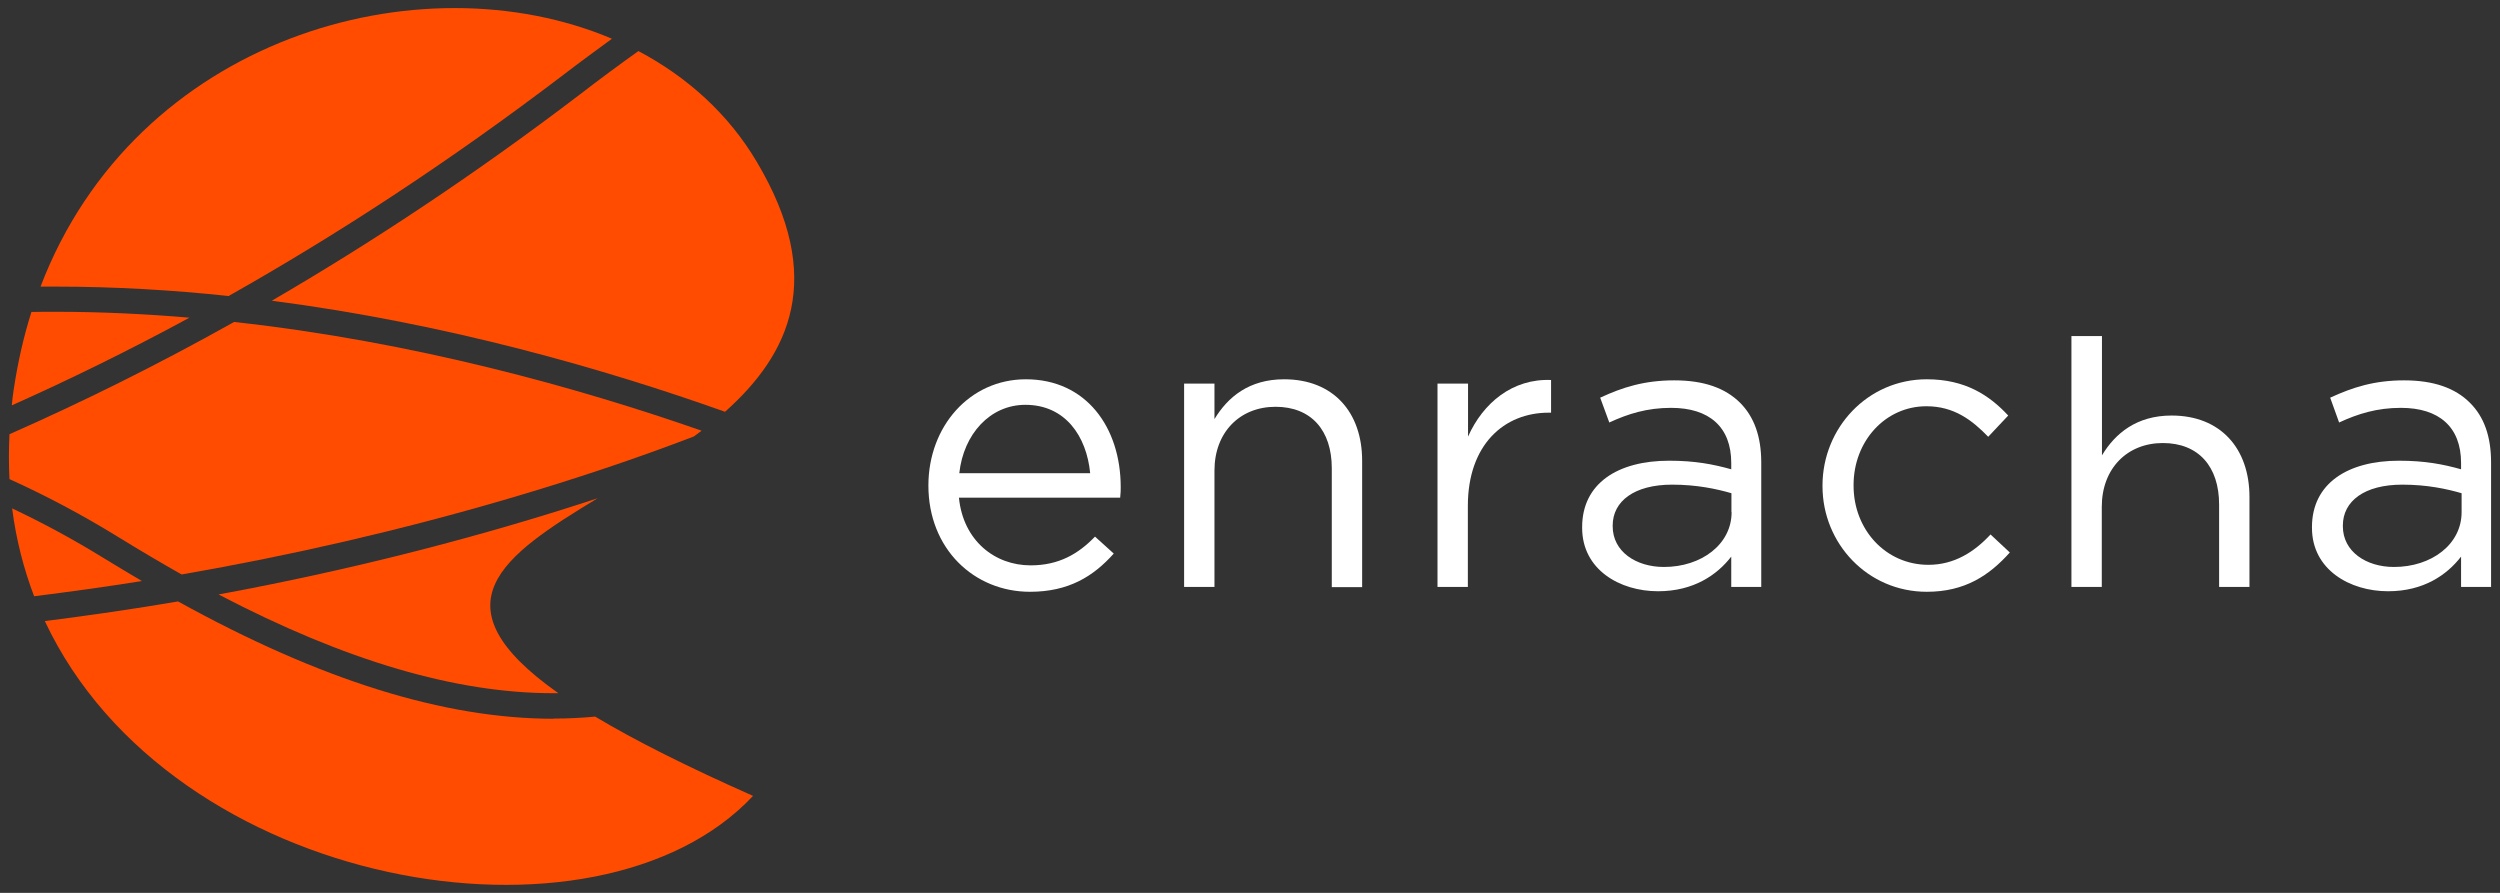
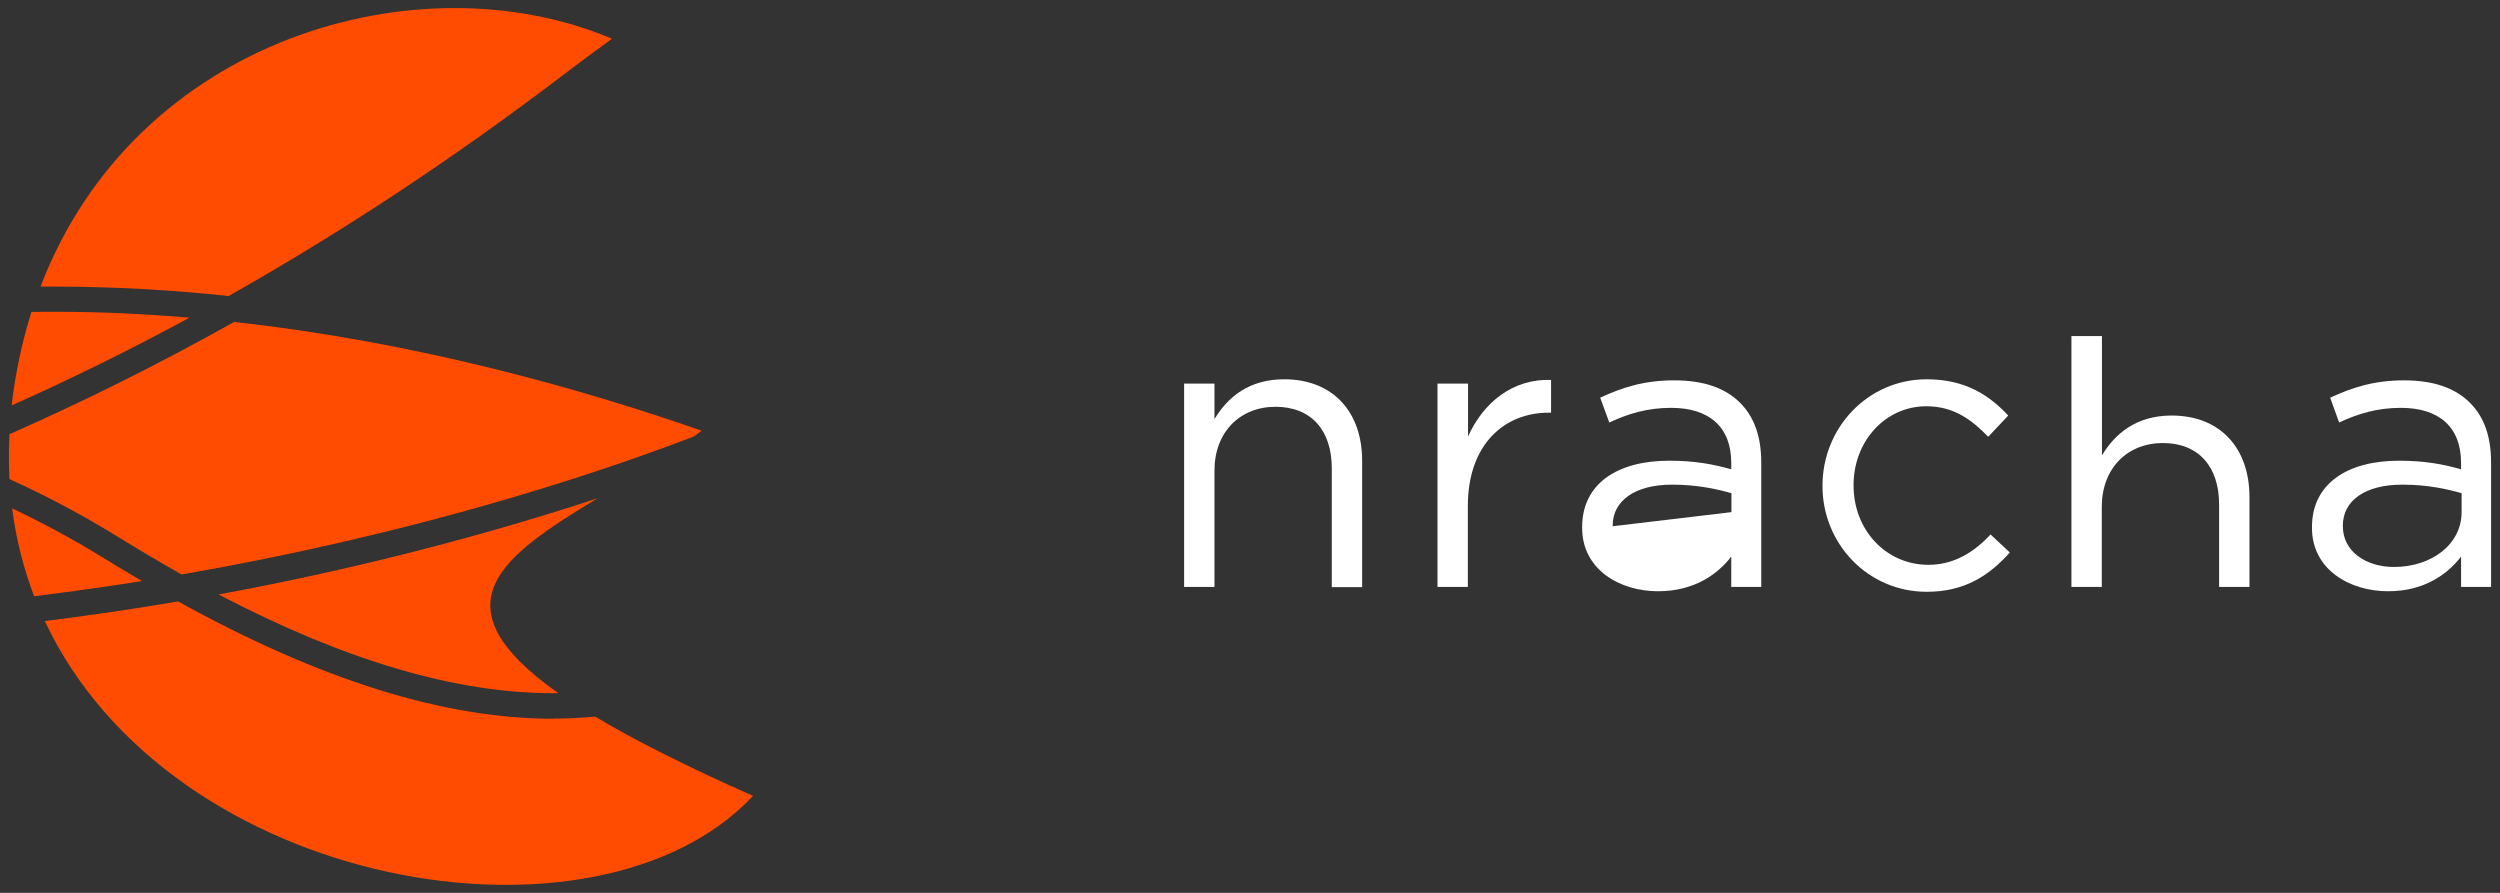
<svg xmlns="http://www.w3.org/2000/svg" id="LOGO" viewBox="0 0 140 50">
  <rect x="0" y="0" width="140" height="50" fill="#333333" stroke="none" />
  <defs>
    <style>
      .cls-1 {
        fill: #fff;
      }

      .cls-1, .cls-2 {
        stroke-width: 0px;
      }

      .cls-2 {
        fill: #ff4c01;
      }
    </style>
  </defs>
  <g>
-     <path class="cls-1" d="M57.72,31.66c1.57,0,2.67-.64,3.6-1.61l1.05.95c-1.14,1.28-2.53,2.14-4.69,2.14-3.13,0-5.69-2.4-5.69-5.95,0-3.31,2.31-5.95,5.46-5.95,3.37,0,5.31,2.69,5.31,6.04,0,.15,0,.33-.03.59h-9.03c.24,2.41,2.01,3.79,4.01,3.79M61.05,26.5c-.2-2.07-1.39-3.83-3.63-3.83-1.97,0-3.46,1.63-3.7,3.83h7.34Z" />
    <path class="cls-1" d="M66.31,21.48h1.7v1.99c.75-1.24,1.94-2.23,3.9-2.23,2.76,0,4.37,1.85,4.37,4.56v7.08h-1.7v-6.66c0-2.12-1.15-3.44-3.15-3.44s-3.42,1.43-3.42,3.57v6.52h-1.7v-11.39Z" />
    <path class="cls-1" d="M80.51,21.48h1.7v2.97c.84-1.89,2.5-3.26,4.65-3.17v1.83h-.14c-2.48,0-4.52,1.78-4.52,5.22v4.54h-1.7v-11.39Z" />
-     <path class="cls-1" d="M88.6,29.57v-.05c0-2.44,1.98-3.72,4.87-3.72,1.46,0,2.47.2,3.48.48v-.35c0-2.02-1.23-3.09-3.37-3.09-1.34,0-2.4.33-3.46.82l-.51-1.39c1.25-.58,2.47-.97,4.15-.97s2.86.44,3.68,1.25c.79.79,1.19,1.89,1.19,3.35v6.97h-1.68v-1.7c-.79,1.02-2.1,1.94-4.1,1.94-2.14,0-4.25-1.21-4.25-3.55M96.96,28.68v-1.06c-.83-.24-1.94-.48-3.32-.48-2.11,0-3.33.92-3.33,2.29v.04c0,1.43,1.32,2.28,2.87,2.28,2.09,0,3.79-1.26,3.79-3.07" />
+     <path class="cls-1" d="M88.6,29.57v-.05c0-2.44,1.98-3.72,4.87-3.72,1.46,0,2.47.2,3.48.48v-.35c0-2.02-1.23-3.09-3.37-3.09-1.34,0-2.4.33-3.46.82l-.51-1.39c1.25-.58,2.47-.97,4.15-.97s2.86.44,3.68,1.25c.79.79,1.19,1.89,1.19,3.35v6.97h-1.68v-1.7c-.79,1.02-2.1,1.94-4.1,1.94-2.14,0-4.25-1.21-4.25-3.55M96.96,28.68v-1.06c-.83-.24-1.94-.48-3.32-.48-2.11,0-3.33.92-3.33,2.29v.04" />
    <path class="cls-1" d="M102.06,27.23v-.04c0-3.22,2.52-5.95,5.84-5.95,2.16,0,3.51.9,4.56,2.03l-1.12,1.19c-.91-.94-1.92-1.71-3.46-1.71-2.31,0-4.08,1.96-4.08,4.41v.04c0,2.47,1.81,4.43,4.19,4.43,1.46,0,2.58-.73,3.48-1.7l1.08,1.01c-1.15,1.28-2.51,2.2-4.65,2.2-3.32,0-5.84-2.71-5.84-5.91" />
    <path class="cls-1" d="M116.01,18.82h1.7v6.68c.74-1.23,1.94-2.23,3.9-2.23,2.75,0,4.36,1.85,4.36,4.56v5.04h-1.7v-4.62c0-2.12-1.15-3.44-3.15-3.44s-3.42,1.43-3.42,3.57v4.49h-1.7v-14.05Z" />
    <path class="cls-1" d="M129.47,29.57v-.05c0-2.44,1.99-3.72,4.87-3.72,1.46,0,2.48.2,3.48.48v-.35c0-2.02-1.23-3.09-3.37-3.09-1.34,0-2.4.33-3.46.82l-.5-1.39c1.26-.58,2.47-.97,4.14-.97s2.87.44,3.68,1.25c.8.79,1.19,1.89,1.19,3.35v6.97h-1.68v-1.7c-.79,1.02-2.09,1.94-4.09,1.94-2.14,0-4.26-1.21-4.26-3.55M137.85,28.68v-1.06c-.83-.24-1.93-.48-3.32-.48-2.12,0-3.33.92-3.33,2.29v.04c0,1.43,1.32,2.28,2.86,2.28,2.1,0,3.79-1.26,3.79-3.07" />
  </g>
  <g>
    <path class="cls-2" d="M7.95,32.54c-.69-.41-1.39-.82-2.1-1.26-1.73-1.07-3.46-2-5.17-2.81.22,1.74.65,3.39,1.23,4.92,2-.25,4.02-.53,6.03-.85" />
    <g>
      <path class="cls-2" d="M3.09,17.46c-.45,0-.89,0-1.33.01-.43,1.36-.76,2.8-.99,4.33-.05.3-.08.6-.11.9,3.18-1.42,6.5-3.04,9.95-4.91-2.47-.21-4.98-.33-7.52-.33" />
      <path class="cls-2" d="M31,38.82c.09,0,.18,0,.27,0-7.05-4.97-3.14-7.69,2.2-10.92-6.31,2.08-13.53,3.97-21.23,5.39,7.1,3.71,13.27,5.53,18.76,5.53" />
-       <path class="cls-2" d="M15.22,16.84c9.86,1.28,18.76,3.86,25.38,6.22,3.63-3.23,5.65-7.48,1.79-13.98-1.6-2.71-3.92-4.78-6.64-6.22-1.05.75-2.15,1.56-3.29,2.44-5.95,4.53-11.72,8.33-17.24,11.54" />
      <path class="cls-2" d="M.53,24.32c-.04.86-.04,1.69,0,2.51,2.01.91,4.04,1.98,6.07,3.23,1.22.75,2.4,1.45,3.57,2.11,6.16-1.07,12.32-2.49,18.28-4.24,3.72-1.09,7.23-2.27,10.41-3.49.14-.11.29-.21.43-.32-6.88-2.4-16.08-4.98-26.18-6.09-4.39,2.46-8.6,4.53-12.59,6.29" />
      <path class="cls-2" d="M31,40.25c-6.13,0-13.05-2.16-21.03-6.57-2.45.42-4.94.78-7.46,1.1,7.09,15.1,30.94,19.1,39.66,9.79-3.74-1.66-6.64-3.12-8.84-4.44-.75.07-1.52.11-2.32.11h0Z" />
      <path class="cls-2" d="M12.83,16.56c5.97-3.37,12.26-7.45,18.76-12.4.91-.7,1.81-1.35,2.68-1.99-10.78-4.57-26.68-.05-32,13.88.27,0,.55,0,.82,0,3.3,0,6.56.19,9.74.53" />
    </g>
  </g>
</svg>